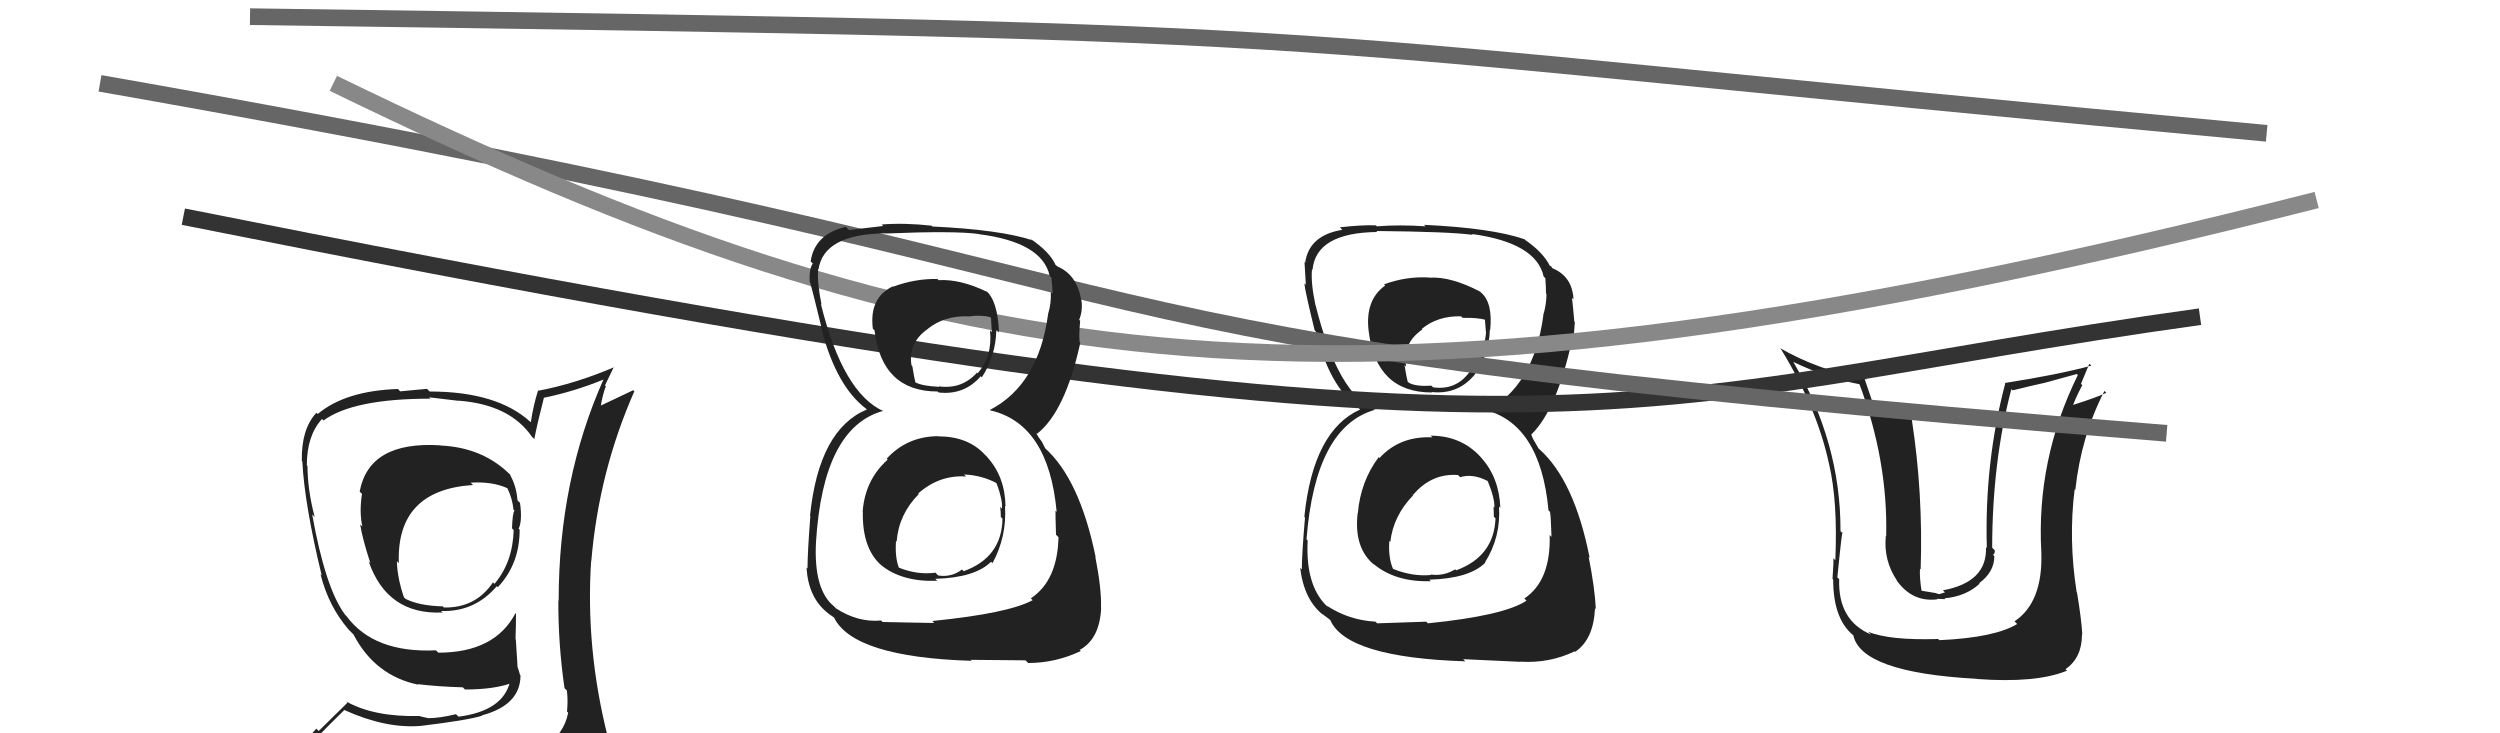
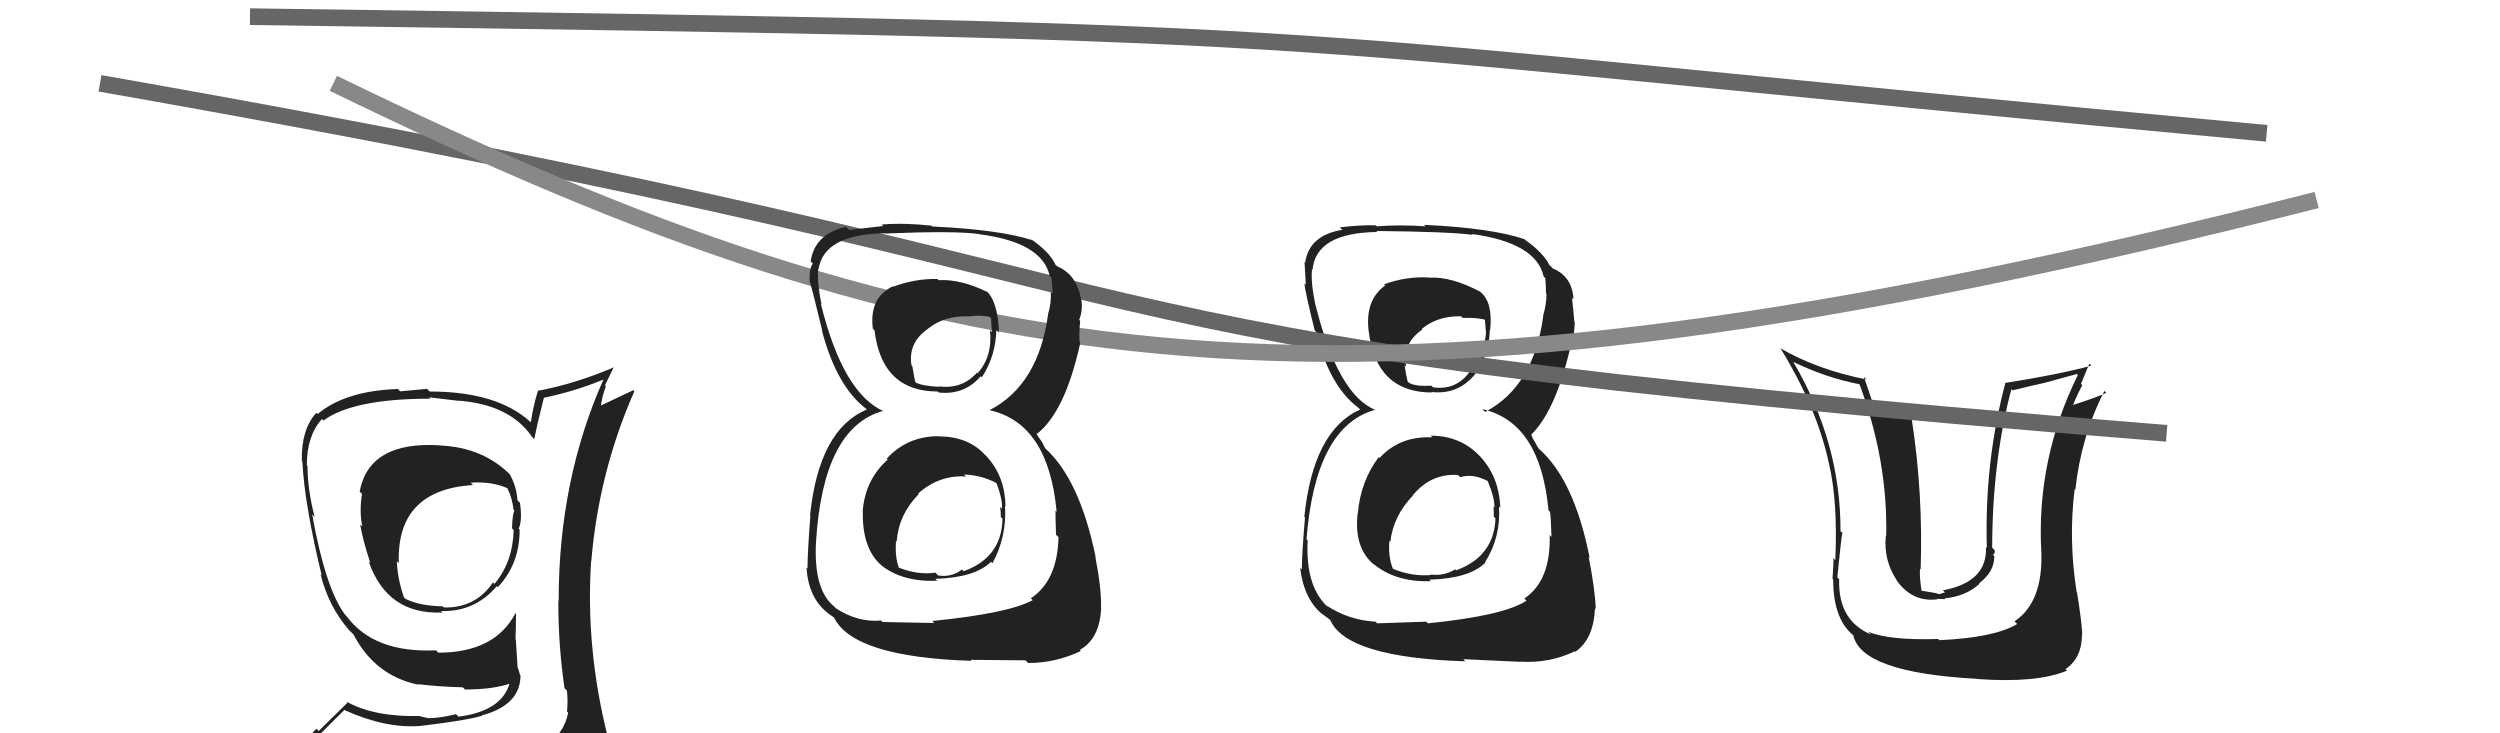
<svg xmlns="http://www.w3.org/2000/svg" width="150" height="44" viewBox="0,0,150,44">
  <path fill="#222" d="M116.29 38.34L116.34 38.38L116.29 38.34Q113.34 38.43 112.08 37.90L112.20 38.01L112.26 38.07Q110.27 37.23 110.35 34.75L110.29 34.69L110.24 34.65Q110.56 31.43 110.56 32.00L110.38 31.82L110.43 31.87Q110.45 26.56 107.60 21.72L107.62 21.74L107.59 21.71Q109.57 22.67 111.55 23.05L111.51 23.01L111.58 23.08Q113.28 27.68 113.17 32.17L113.08 32.08L113.15 32.15Q113.00 33.63 113.83 34.85L113.93 34.95L113.76 34.77Q114.71 36.15 116.24 35.96L116.21 35.93L116.72 35.95L116.67 35.90Q117.96 35.78 118.78 35.02L118.80 35.04L118.75 34.99Q119.66 34.32 119.66 33.37L119.66 33.37L119.58 33.29Q119.72 33.19 119.68 33.00L119.69 33.02L119.53 32.86Q119.54 27.69 120.68 23.35L120.69 23.36L120.76 23.42Q121.64 23.20 122.63 22.98L122.64 22.98L124.61 22.44L124.67 22.50Q122.17 27.58 122.48 33.14L122.41 33.07L122.48 33.14Q122.58 36.14 120.87 37.28L120.98 37.39L121.03 37.44Q119.68 38.26 116.36 38.41ZM118.71 40.83L118.64 40.76L118.62 40.74Q122.19 41.00 124.02 40.24L123.89 40.11L123.93 40.15Q124.92 39.47 124.92 38.06L124.86 38.00L124.94 38.07Q124.88 37.11 124.62 35.55L124.53 35.46L124.60 35.53Q124.10 32.36 124.48 29.35L124.56 29.44L124.52 29.40Q124.86 26.19 126.27 23.45L126.26 23.45L126.38 23.57Q125.73 23.87 124.40 24.29L124.33 24.21L124.39 24.28Q124.63 23.68 124.94 23.11L124.86 23.03L125.36 21.82L125.48 21.94Q123.44 22.49 120.28 22.98L120.36 23.06L120.31 23.02Q119.06 27.78 119.21 32.88L119.20 32.87L119.16 32.83Q119.24 34.93 116.57 35.42L116.70 35.54L116.35 35.65L116.12 35.58L115.16 35.42L115.31 35.56Q115.16 34.62 115.20 34.13L115.23 34.15L115.24 34.16Q115.39 29.60 114.71 25.18L114.64 25.11L113.60 24.98L113.72 25.10Q113.01 24.89 112.48 24.78L112.48 24.78L112.62 24.92Q112.09 23.36 111.83 22.60L111.90 22.67L112.00 22.77Q109.05 22.19 106.81 20.89L106.85 20.94L106.86 20.95Q109.03 24.49 109.75 27.87L109.68 27.81L109.75 27.87Q110.27 30.11 110.12 33.61L110.01 33.50L110.00 33.49Q110.03 33.63 109.95 34.74L110.00 34.78L109.99 34.77Q109.99 37.29 111.36 38.24L111.26 38.14L111.19 38.07Q111.60 40.35 118.61 40.73Z" />
  <path fill="#222" d="M85.83 26.13L85.83 26.13L85.94 26.24Q83.99 26.15 82.77 27.48L82.80 27.51L82.72 27.43Q81.63 28.89 81.47 30.80L81.47 30.79L81.46 30.78Q81.22 32.87 82.44 33.88L82.46 33.90L82.39 33.82Q83.72 34.94 85.85 34.87L85.88 34.90L85.76 34.78Q88.17 34.71 89.12 33.76L89.15 33.79L89.10 33.74Q90.06 32.22 89.94 30.39L90.04 30.49L90.02 30.47Q89.95 28.65 88.87 27.46L88.87 27.46L88.83 27.41Q87.66 26.14 85.84 26.14ZM85.83 16.73L85.91 16.81L85.75 16.65Q84.38 16.57 83.04 17.06L83.16 17.18L83.11 17.13Q81.89 18.00 82.12 19.87L82.14 19.89L82.12 19.87Q82.57 23.55 85.92 23.55L85.83 23.47L85.88 23.52Q87.43 23.69 88.42 22.55L88.54 22.67L88.42 22.56Q89.35 21.35 89.39 19.79L89.47 19.87L89.41 19.81Q89.58 18.16 88.86 17.55L88.87 17.56L88.81 17.50Q87.06 16.58 85.76 16.66ZM85.57 37.29L85.58 37.30L82.63 37.40L82.53 37.30Q80.92 37.21 79.59 36.33L79.75 36.50L79.77 36.51Q78.31 35.28 78.46 32.43L78.41 32.38L78.39 32.36Q78.92 25.57 82.53 24.58L82.55 24.60L82.55 24.61Q80.28 23.70 78.94 18.33L78.82 18.21L78.93 18.32Q78.64 16.96 78.72 16.16L78.74 16.18L78.75 16.20Q78.95 13.96 82.64 13.92L82.57 13.85L82.58 13.86Q86.92 13.90 88.37 14.09L88.39 14.11L88.32 14.04Q92.17 14.57 92.62 16.59L92.61 16.58L92.72 16.69Q92.76 17.23 92.76 17.61L92.83 17.68L92.79 17.64Q92.78 18.31 92.59 18.92L92.50 18.83L92.60 18.93Q92.03 23.19 89.10 24.72L89.11 24.72L88.94 24.55Q92.42 25.33 92.91 30.62L93.00 30.71L93.00 30.72Q93.05 30.91 93.09 32.21L93.05 32.17L92.98 32.10Q93.06 34.84 91.46 35.91L91.45 35.90L91.59 36.04Q90.24 36.94 85.67 37.40ZM87.91 39.67L87.79 39.55L91.23 39.71L91.22 39.70Q92.96 39.81 94.48 39.08L94.40 39.01L94.51 39.11Q95.62 38.36 95.70 36.49L95.75 36.55L95.75 36.55Q95.70 35.35 95.32 33.41L95.38 33.47L95.38 33.47Q94.46 28.82 92.36 26.95L92.31 26.90L92.05 26.45L91.95 26.27L91.89 26.10L91.87 26.08Q93.40 24.60 94.31 20.45L94.40 20.53L94.43 20.56Q94.41 20.17 94.49 19.33L94.49 19.33L94.46 19.30Q94.39 18.47 94.32 17.87L94.44 17.99L94.41 17.96Q94.34 16.59 93.16 16.10L93.08 16.02L93.10 16.00L92.94 15.91L93.01 15.99Q92.61 15.14 91.43 14.34L91.49 14.39L91.48 14.34L91.49 14.36Q89.52 13.68 85.44 13.49L85.55 13.59L85.54 13.58Q83.98 13.47 82.61 13.58L82.60 13.57L82.55 13.52Q81.68 13.49 80.39 13.64L80.54 13.79L80.53 13.79Q78.54 14.12 78.31 15.76L78.20 15.64L78.27 15.71Q78.31 16.29 78.35 17.09L78.35 17.09L78.26 17.00Q78.30 17.46 78.88 19.82L79.04 19.99L78.97 19.92Q79.73 23.12 81.48 24.45L81.59 24.55L81.63 24.59L81.61 24.57Q78.79 25.83 78.26 31.01L78.36 31.11L78.30 31.05Q78.11 33.26 78.11 34.17L78.11 34.17L78.01 34.07Q78.24 36.01 79.42 36.92L79.36 36.87L79.30 36.81Q79.48 36.95 79.74 37.14L79.81 37.20L79.82 37.21Q80.80 39.45 87.92 39.68ZM87.54 28.56L87.54 28.56L87.61 28.63Q88.36 28.40 89.24 28.85L89.38 28.99L89.27 28.88Q89.70 29.93 89.66 30.46L89.66 30.46L89.61 30.40Q89.63 30.69 89.63 31.00L89.74 31.11L89.73 31.09Q89.65 33.38 87.37 34.22L87.38 34.23L87.31 34.16Q86.63 34.58 85.83 34.47L85.89 34.52L85.86 34.50Q84.74 34.60 83.60 34.14L83.49 34.03L83.57 34.11Q83.29 33.44 83.36 32.46L83.40 32.49L83.42 32.51Q83.60 30.94 84.79 29.72L84.65 29.58L84.78 29.70Q85.88 28.39 87.48 28.50ZM87.76 19.07L87.67 18.99L87.75 19.07Q88.65 19.05 89.18 19.20L89.09 19.12L89.16 19.98L89.16 19.98Q89.05 21.28 88.13 22.29L88.22 22.37L88.17 22.32Q87.36 23.43 85.99 23.24L85.90 23.16L85.88 23.14Q84.96 23.20 84.54 22.97L84.42 22.85L84.46 22.90Q84.38 22.59 84.27 21.90L84.35 21.99L84.37 22.00Q84.12 20.61 85.34 19.77L85.28 19.72L85.30 19.74Q86.26 18.94 87.67 18.98Z" />
-   <path d="M11 13 C96 30,96 24,132 19" stroke="#333" fill="none" />
  <path d="M6 5 C80 18,55 20,130 26" stroke="#666" fill="none" />
  <path d="M15 1 C87 2,71 2,136 8" stroke="#666" fill="none" />
  <path fill="#222" d="M26.39 26.69L26.38 26.68L26.42 26.72Q22.15 26.45 21.58 29.49L21.62 29.54L21.72 29.63Q21.55 30.72 21.74 31.59L21.70 31.55L21.61 31.47Q21.76 32.38 22.22 33.78L22.19 33.76L22.12 33.69Q23.24 36.90 26.55 36.75L26.55 36.74L26.46 36.66Q28.48 36.73 29.81 35.17L29.97 35.33L29.87 35.23Q31.18 33.84 31.18 31.78L31.10 31.71L31.12 31.72Q31.35 31.23 31.20 30.17L31.11 30.08L31.05 30.02Q30.98 29.11 30.56 28.42L30.68 28.54L30.67 28.54Q29.02 26.85 26.43 26.73ZM31.27 45.20L31.27 45.20L31.26 45.19Q29.50 45.83 21.43 46.21L21.26 46.04L21.29 46.07Q19.77 46.30 18.13 45.46L17.97 45.30L18.01 45.34Q18.84 44.38 20.67 42.59L20.62 42.54L20.68 42.61Q23.19 43.74 25.29 43.55L25.23 43.50L25.28 43.55Q28.10 43.21 28.93 42.94L28.91 42.92L28.92 42.92Q31.23 42.30 31.23 40.52L31.11 40.39L31.20 40.48Q31.10 40.16 31.03 39.93L31.05 39.95L30.95 38.37L30.93 38.35Q30.96 37.62 30.96 36.82L30.96 36.82L30.93 36.79Q29.69 39.16 26.30 39.16L26.30 39.16L26.16 39.02Q22.44 39.19 20.80 36.98L20.62 36.79L20.69 36.86Q19.52 35.28 18.73 30.86L18.84 30.98L18.88 31.02Q18.45 29.37 18.45 27.96L18.47 27.98L18.41 27.92Q18.41 26.13 19.32 25.14L19.49 25.31L19.41 25.23Q21.19 23.92 25.83 23.92L25.75 23.84L27.52 24.05L27.51 24.04Q30.59 24.27 31.92 26.21L31.97 26.26L32.06 26.34Q32.22 25.48 32.64 23.84L32.53 23.73L32.66 23.86Q34.49 23.48 36.24 22.76L36.16 22.68L36.22 22.74Q33.52 28.79 33.52 36.02L33.60 36.11L33.50 36.01Q33.49 38.67 33.87 41.29L33.98 41.40L34.01 41.42Q34.09 42.01 34.02 42.69L34.08 42.75L34.09 42.76Q33.84 44.07 32.62 44.83L32.72 44.93L32.61 44.82Q32.09 45.07 31.25 45.18ZM34.30 48.19L34.18 48.07L34.35 48.24Q35.67 48.15 36.43 47.20L36.49 47.26L36.41 47.18Q36.91 46.39 36.80 45.67L36.82 45.69L36.76 45.62Q36.68 45.01 36.49 44.25L36.52 44.28L36.47 44.23Q35.12 38.89 35.47 33.63L35.61 33.77L35.48 33.65Q35.93 28.31 38.06 23.48L38.00 23.41L35.93 24.39L36.03 24.49Q36.13 23.75 36.35 23.18L36.30 23.12L36.83 22.02L36.85 22.03Q34.53 23.02 32.32 23.44L32.24 23.36L32.29 23.41Q32.00 24.31 31.85 25.33L31.77 25.26L31.82 25.31Q29.82 23.49 25.78 23.49L25.62 23.33L24.01 23.48L23.88 23.34Q20.74 23.44 19.06 24.84L19.03 24.81L18.98 24.77Q18.07 25.75 18.11 27.66L18.16 27.71L18.14 27.69Q18.27 30.26 19.30 34.52L19.34 34.57L19.23 34.45Q19.71 36.38 20.93 37.79L20.87 37.73L21.26 38.12L21.29 38.15L21.21 38.07Q22.50 40.54 25.09 41.08L25.09 41.08L25.07 41.05Q26.32 41.20 27.77 41.24L27.92 41.39L27.90 41.37Q29.61 41.37 30.68 40.99L30.63 40.94L30.60 40.91Q30.17 42.66 27.51 43.00L27.32 42.81L27.36 42.85Q26.38 43.09 25.70 43.09L25.70 43.09L25.21 42.98L25.19 42.96Q22.44 43.03 20.76 42.08L20.85 42.16L19.12 43.86L18.98 43.72Q18.18 44.59 17.34 45.55L17.37 45.58L17.37 45.57Q18.45 46.20 19.44 46.39L19.29 46.24L18.42 47.12L18.59 47.29Q21.21 48.27 26.84 48.27L26.90 48.33L26.99 48.19L26.97 48.17Q30.62 48.21 34.20 48.09ZM28.32 29.03L28.40 29.12L28.24 28.96Q29.53 28.88 30.44 29.29L30.46 29.31L30.44 29.29Q30.74 29.89 30.81 30.58L30.82 30.59L30.87 30.64Q30.75 30.79 30.72 31.70L30.74 31.72L30.82 31.80Q30.77 33.73 29.67 35.03L29.64 35.00L29.58 34.94Q28.54 36.49 26.63 36.45L26.45 36.26L26.56 36.38Q25.16 36.35 24.33 35.93L24.15 35.76L24.24 35.85Q23.84 34.69 23.81 33.66L23.76 33.62L23.93 33.79Q23.77 29.40 28.38 29.10Z" />
  <path d="M20 5 C57 23,80 27,139 12" stroke="#888" fill="none" />
  <path fill="#222" d="M56.26 26.16L56.26 26.16L56.27 26.17Q54.42 26.19 53.20 27.52L53.21 27.53L53.26 27.58Q51.91 28.78 51.76 30.68L51.93 30.85L51.77 30.69Q51.72 32.96 52.94 33.97L52.87 33.91L52.86 33.90Q54.10 34.92 56.23 34.85L56.29 34.91L56.12 34.73Q58.51 34.66 59.47 33.70L59.44 33.68L59.55 33.79Q60.42 32.18 60.30 30.36L60.30 30.36L60.33 30.39Q60.31 28.61 59.22 27.41L59.23 27.41L59.11 27.30Q58.10 26.18 56.28 26.18ZM56.31 16.81L56.18 16.67L56.24 16.74Q54.92 16.71 53.59 17.20L53.53 17.14L53.57 17.18Q52.14 17.86 52.37 19.72L52.40 19.75L52.47 19.82Q52.91 23.49 56.26 23.49L56.25 23.48L56.32 23.55Q57.85 23.72 58.84 22.58L58.81 22.54L58.91 22.64Q59.75 21.35 59.78 19.79L59.90 19.90L59.94 19.95Q59.87 18.04 59.15 17.43L59.27 17.56L59.22 17.51Q57.61 16.73 56.31 16.81ZM55.99 37.32L56.06 37.38L52.95 37.32L52.87 37.23Q51.47 37.36 50.14 36.49L50.14 36.48L50.05 36.39Q48.81 35.39 48.96 32.53L48.90 32.46L48.96 32.53Q49.38 25.64 53.00 24.65L52.87 24.52L53.03 24.68Q50.58 23.60 49.25 18.23L49.27 18.26L49.29 18.27Q49.02 16.94 49.09 16.14L49.08 16.12L49.11 16.16Q49.43 14.04 53.13 14.00L53.08 13.96L53.13 14.01Q57.27 13.84 58.72 14.04L58.82 14.14L58.73 14.05Q62.53 14.53 62.98 16.55L63.09 16.65L63.08 16.65Q63.15 17.22 63.15 17.60L63.18 17.62L63.05 17.50Q63.08 18.21 62.89 18.82L62.92 18.85L62.89 18.82Q62.32 23.08 59.39 24.60L59.41 24.63L59.41 24.62Q62.91 25.42 63.40 30.71L63.44 30.75L63.33 30.64Q63.32 30.78 63.36 32.08L63.35 32.07L63.51 32.23Q63.45 34.84 61.85 35.90L61.88 35.93L61.96 36.01Q60.51 36.80 55.94 37.26ZM58.25 39.61L58.23 39.59L61.53 39.62L61.69 39.78Q63.33 39.78 64.85 39.06L64.78 38.99L64.79 38.99Q65.99 38.33 66.07 36.46L66.06 36.45L66.06 36.46Q66.10 35.36 65.72 33.41L65.66 33.35L65.74 33.43Q64.78 28.74 62.68 26.87L62.72 26.91L62.51 26.50L62.32 26.24L62.16 25.97L62.22 26.03Q63.91 24.71 64.82 20.56L64.66 20.40L64.78 20.51Q64.73 20.09 64.81 19.25L64.76 19.20L64.75 19.19Q64.97 18.65 64.89 18.04L64.87 18.02L64.88 18.03Q64.63 16.49 63.45 15.99L63.52 16.06L63.54 16.05L63.30 15.87L63.35 15.93Q63.01 15.13 61.83 14.33L61.80 14.30L61.92 14.38L61.96 14.42Q60.02 13.78 55.94 13.59L55.78 13.42L55.89 13.54Q54.27 13.36 52.90 13.47L53.00 13.57L52.99 13.56Q52.23 13.64 50.94 13.80L50.84 13.70L50.75 13.61Q48.87 14.05 48.64 15.69L48.71 15.75L48.77 15.81Q48.54 16.12 48.58 16.92L48.68 17.02L48.60 16.93Q48.78 17.54 49.35 19.90L49.30 19.84L49.32 19.86Q50.21 23.19 51.96 24.52L51.87 24.44L51.94 24.50L52.01 24.57Q49.13 25.77 48.60 30.95L48.73 31.08L48.62 30.97Q48.45 33.19 48.45 34.11L48.47 34.13L48.39 34.05Q48.50 35.88 49.68 36.79L49.70 36.81L49.71 36.82Q49.83 36.90 50.10 37.09L50.17 37.17L50.03 37.03Q51.18 39.43 58.30 39.65ZM57.91 28.54L57.83 28.45L57.85 28.47Q58.88 28.51 59.76 28.97L59.76 28.98L59.80 29.01Q60.16 29.98 60.12 30.51L60.15 30.55L60.01 30.41Q60.05 30.71 60.05 31.02L60.05 31.02L60.15 31.12Q60.11 33.44 57.83 34.27L57.84 34.29L57.72 34.17Q57.10 34.65 56.30 34.53L56.23 34.47L56.13 34.36Q55.05 34.51 53.91 34.05L53.94 34.08L53.94 34.08Q53.69 33.45 53.76 32.46L53.80 32.50L53.80 32.49Q53.92 30.87 55.12 29.65L55.18 29.70L55.09 29.61Q56.37 28.48 57.97 28.59ZM58.25 19.16L58.14 19.05L58.08 18.99Q58.88 18.88 59.41 19.03L59.46 19.08L59.51 19.93L59.40 19.82Q59.56 21.39 58.65 22.40L58.50 22.25L58.61 22.37Q57.70 23.37 56.33 23.18L56.38 23.23L56.36 23.21Q55.31 23.16 54.90 22.93L54.88 22.92L54.93 22.97Q54.85 22.66 54.74 21.97L54.63 21.86L54.69 21.92Q54.47 20.56 55.69 19.72L55.69 19.73L55.68 19.72Q56.66 18.94 58.07 18.98Z" />
</svg>